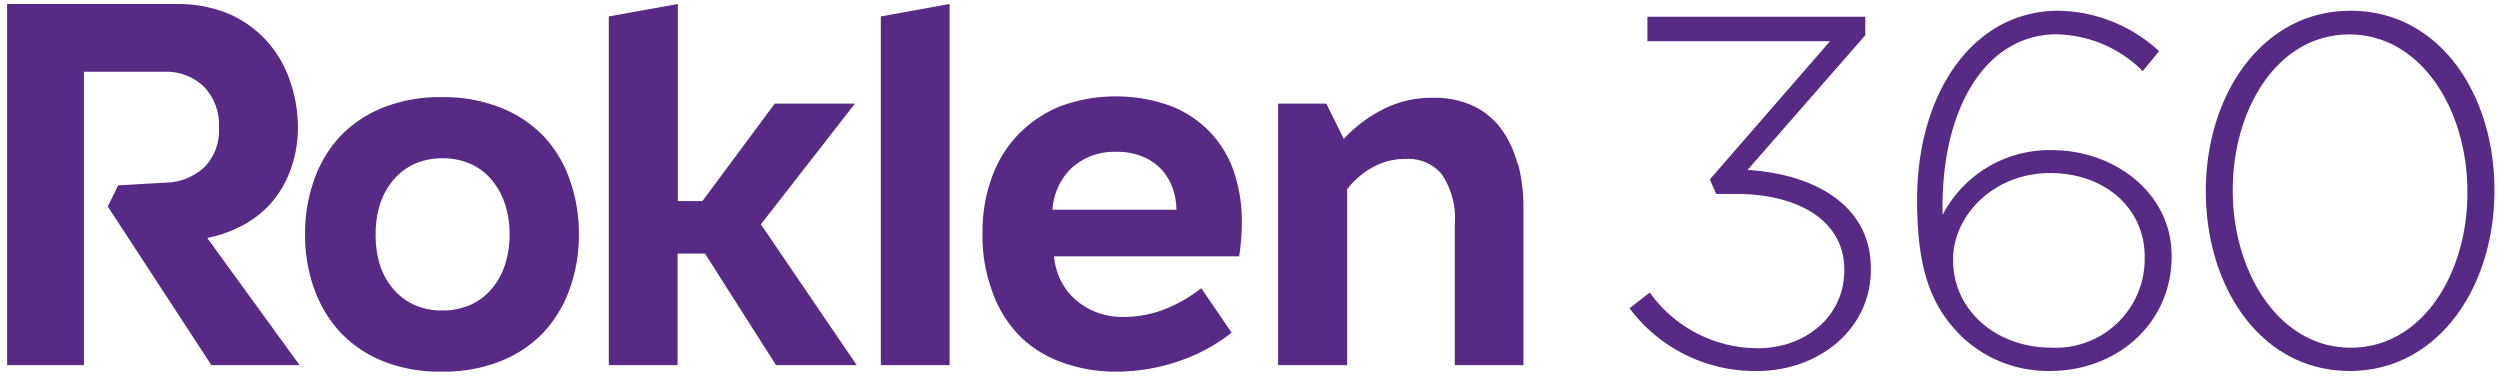
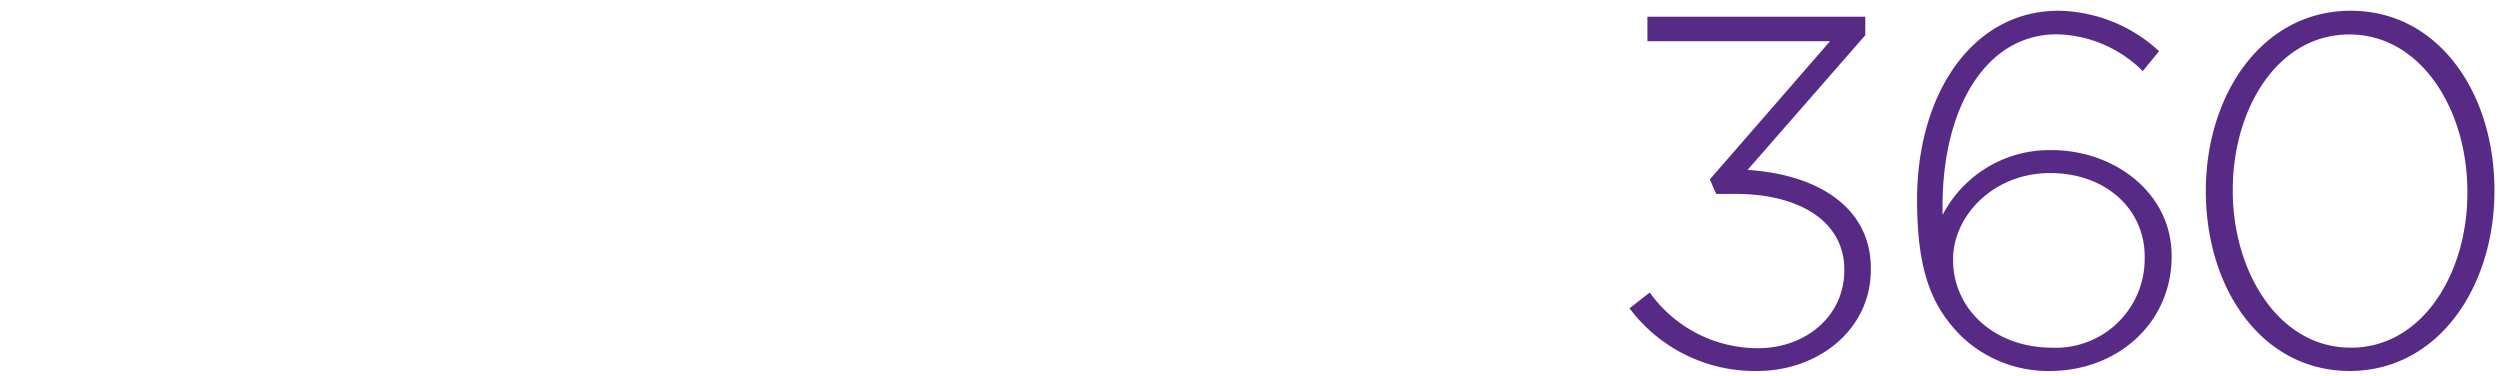
<svg xmlns="http://www.w3.org/2000/svg" id="Vrstva_1" data-name="Vrstva 1" viewBox="0 0 193 29">
  <defs>
    <style>.cls-1{fill:none;}.cls-2{clip-path:url(#clip-path);}.cls-3{fill:#572a86;}</style>
    <clipPath id="clip-path">
-       <rect class="cls-1" x="0.55" y="0.31" width="192.04" height="28.38" />
-     </clipPath>
+       </clipPath>
  </defs>
  <g class="cls-2">
-     <path class="cls-3" d="M18.56,17.49a8.09,8.09,0,0,0,2.24-1.67,8,8,0,0,0,1.56-2.53A9.37,9.37,0,0,0,23,9.84,11,11,0,0,0,22.3,6a8.67,8.67,0,0,0-1.86-3A8.54,8.54,0,0,0,17.5,1,10.32,10.32,0,0,0,13.59.31H.55V28.19H6.48V5.54h6.23a4.17,4.17,0,0,1,3,1.12,4.21,4.21,0,0,1,1.19,3.18,4,4,0,0,1-1.15,3.09,4.5,4.5,0,0,1-3,1.17l-3.63.21-.8,1.63,8,12.25h6.81L16,18.37a9.77,9.77,0,0,0,2.55-.88M42,10.55a9.34,9.34,0,0,0-3.33-2.23,11.83,11.83,0,0,0-4.57-.82,11.71,11.71,0,0,0-4.56.82,9.3,9.3,0,0,0-3.3,2.23,9.5,9.5,0,0,0-2,3.37,12.29,12.29,0,0,0-.69,4.15,12.26,12.26,0,0,0,.69,4.18,9.77,9.77,0,0,0,2,3.37,9.22,9.22,0,0,0,3.3,2.25,11.71,11.71,0,0,0,4.56.82,11.83,11.83,0,0,0,4.57-.82A9.25,9.25,0,0,0,42,25.62a9.75,9.75,0,0,0,2-3.37,12.26,12.26,0,0,0,.69-4.18A12.29,12.29,0,0,0,44,13.92,9.48,9.48,0,0,0,42,10.55ZM39,20.39a5.51,5.51,0,0,1-1,1.86,4.55,4.55,0,0,1-1.63,1.26,5.29,5.29,0,0,1-2.23.46,5.18,5.18,0,0,1-2.22-.46,4.75,4.75,0,0,1-1.61-1.26,5.51,5.51,0,0,1-1-1.86A7.79,7.79,0,0,1,29,18.07a7.64,7.64,0,0,1,.33-2.27,5.51,5.51,0,0,1,1-1.86,4.75,4.75,0,0,1,1.61-1.26,5.18,5.18,0,0,1,2.22-.46,5.29,5.29,0,0,1,2.23.46A4.55,4.55,0,0,1,38,13.94a5.51,5.51,0,0,1,1,1.86,7.34,7.34,0,0,1,.34,2.27A7.48,7.48,0,0,1,39,20.39ZM66,8H59.81l-5.58,7.52h-1.9V.31L47,1.27V28.19h5.31V19.58h2.12l5.48,8.61h6.23l-7.4-10.87ZM68,28.19h5.31V.31L68,1.27Zm25.41-18a8.55,8.55,0,0,0-3-2,12.5,12.5,0,0,0-8.53,0,9.59,9.59,0,0,0-3.24,2.16,9.28,9.28,0,0,0-2.06,3.32,12.12,12.12,0,0,0-.73,4.32,12.31,12.31,0,0,0,.77,4.56A9.3,9.3,0,0,0,78.78,26,8.9,8.9,0,0,0,82.06,28a12,12,0,0,0,4.12.69,14.81,14.81,0,0,0,4.74-.78,13.44,13.44,0,0,0,4.16-2.23l-2.34-3.43A11.26,11.26,0,0,1,90,23.84a8.83,8.83,0,0,1-3.32.63,5.56,5.56,0,0,1-2.07-.38,5.26,5.26,0,0,1-1.63-1,4.92,4.92,0,0,1-1.11-1.48,5.25,5.25,0,0,1-.5-1.82H95.66c.06-.37.11-.78.15-1.24s.06-.92.06-1.4a12,12,0,0,0-.6-3.86A8.22,8.22,0,0,0,93.45,10.24Zm-12.16,6a5,5,0,0,1,.35-1.54,4.88,4.88,0,0,1,.9-1.45A4.7,4.7,0,0,1,84,12.14a5,5,0,0,1,2.14-.42,5.15,5.15,0,0,1,2.19.42,4.09,4.09,0,0,1,1.44,1.06,4.4,4.4,0,0,1,.8,1.45,5.32,5.32,0,0,1,.25,1.54Zm35.9-3.55A8.05,8.05,0,0,0,115.93,10a5.71,5.71,0,0,0-2.15-1.8,7,7,0,0,0-3.11-.65,8.23,8.23,0,0,0-4,.94,10.67,10.67,0,0,0-2.93,2.24L102.39,8H98.67V28.19H104V14.6A6.62,6.62,0,0,1,105.82,13a5.17,5.17,0,0,1,2.76-.73,3.34,3.34,0,0,1,2.73,1.19,6.07,6.07,0,0,1,1,3.87V28.19h5.3V16A13.17,13.17,0,0,0,117.19,12.64Z" />
-   </g>
+     </g>
  <path class="cls-3" d="M135.67,28.64c4.65,0,8.76-3.15,8.76-7.83v-.08c0-4.92-4.41-7.3-9.52-7.61L144,2.72V1.29H127.18V3.18h14.1L132,13.85l.49,1.12H134c4.84,0,8.38,2.07,8.38,5.84v.07c0,3.54-3,6-6.65,6a10.25,10.25,0,0,1-8.37-4.3L125.8,23.8a12.08,12.08,0,0,0,9.87,4.84m22.56,0c5.3,0,9.42-3.76,9.42-8.83v-.08c0-4.8-4.38-8.14-9.26-8.14a9.29,9.29,0,0,0-8.42,5c-.19-8.22,3.35-13.94,8.8-13.94a9.65,9.65,0,0,1,6.65,2.84l1.26-1.54A11.71,11.71,0,0,0,158.92.83C152.24.83,148,7.29,148,15.39v.08c0,5.57,1.19,8.26,3.42,10.49A9.69,9.69,0,0,0,158.23,28.64Zm.16-1.8c-4.34,0-7.61-2.92-7.61-6.76V20c0-3.3,3.07-6.64,7.49-6.64,4.27,0,7.3,2.76,7.3,6.45v.08A6.86,6.86,0,0,1,158.39,26.84Zm23,1.8c6.84,0,11.18-6.49,11.18-13.9v-.08c0-7.41-4.26-13.83-11.1-13.83s-11.18,6.49-11.18,13.91v.08C170.31,22.23,174.57,28.64,181.41,28.64Zm.08-1.8c-5.57,0-9.1-5.88-9.1-12.1v-.08c0-6.26,3.45-12,9-12s9.11,5.84,9.11,12.1v.08C190.52,21,187.06,26.84,181.49,26.84Z" />
</svg>